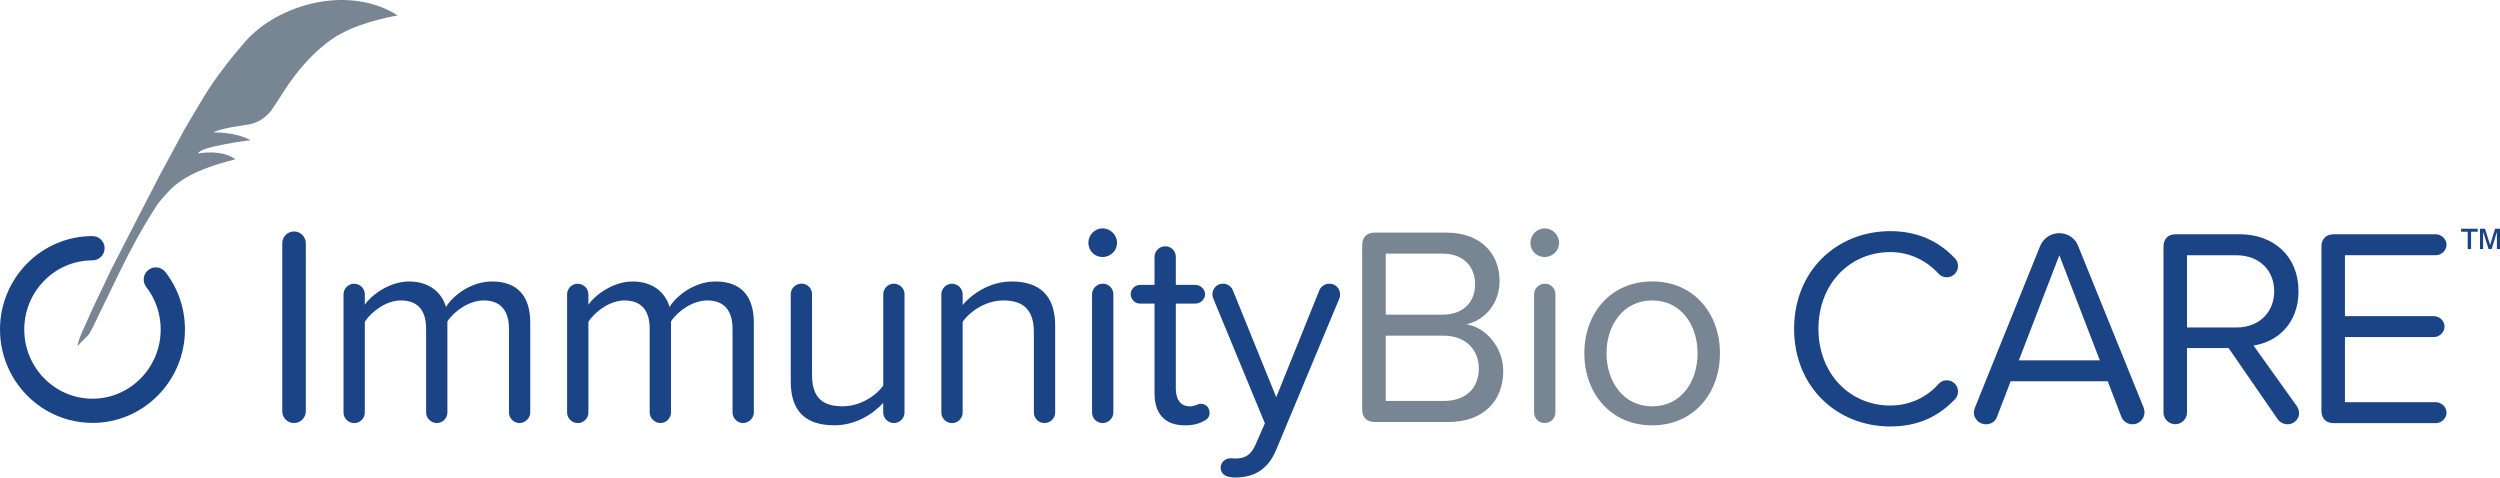
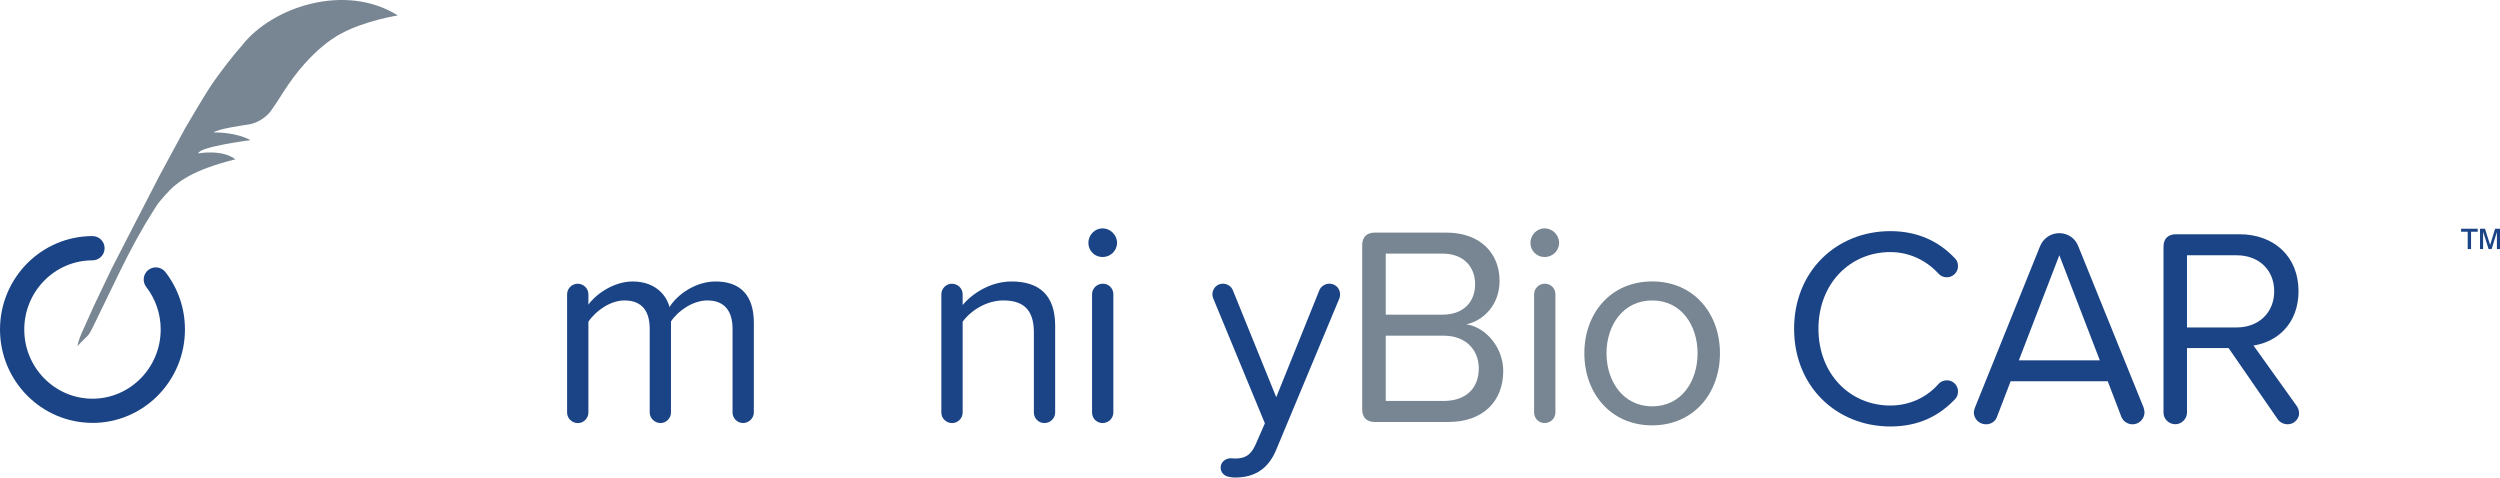
<svg xmlns="http://www.w3.org/2000/svg" width="534" height="102" viewBox="0 0 534 102" fill="none">
  <path d="M383.219 70.242C383.219 57.838 392.347 49.371 403.778 49.371C409.767 49.371 414.297 51.665 417.627 55.237C418.05 55.659 418.232 56.264 418.232 56.869C418.232 58.136 417.147 59.23 415.871 59.23C415.084 59.23 414.479 58.923 414.057 58.443C411.513 55.659 407.885 53.845 403.778 53.845C395.13 53.845 388.421 60.623 388.421 70.233C388.421 79.842 395.13 86.62 403.778 86.62C407.885 86.62 411.581 84.863 414.057 82.022C414.479 81.542 415.084 81.234 415.871 81.234C417.138 81.234 418.232 82.262 418.232 83.596C418.232 84.201 418.05 84.806 417.627 85.228C414.182 88.857 409.824 91.094 403.778 91.094C392.347 91.094 383.219 82.626 383.219 70.223V70.242Z" fill="#1B4486" />
  <path d="M458.072 88.031C458.072 89.481 456.92 90.633 455.529 90.633C454.444 90.633 453.475 89.971 453.11 89.001L450.212 81.436H429.471L426.572 89.001C426.275 89.971 425.305 90.633 424.211 90.633C422.762 90.633 421.61 89.481 421.61 88.089C421.61 87.782 421.735 87.427 421.85 87.062L435.757 52.587C436.42 50.955 437.994 49.803 439.865 49.803C441.737 49.803 443.311 50.955 443.916 52.587L457.88 87.062C457.938 87.359 458.063 87.724 458.063 88.031H458.072ZM448.522 76.962L439.875 54.517L431.227 76.962H448.522Z" fill="#1B4486" />
  <path d="M491.089 88.329C491.089 89.356 490.119 90.624 488.67 90.624C487.825 90.624 487.038 90.259 486.549 89.596L476.03 74.351H467.142V88.137C467.142 89.471 465.99 90.614 464.666 90.614C463.217 90.614 462.123 89.462 462.123 88.137V52.693C462.123 51.003 463.092 50.033 464.781 50.033H478.324C485.704 50.033 490.964 54.757 490.964 62.187C490.964 69.08 486.491 73.016 481.347 73.804L490.599 86.745C490.839 87.11 491.079 87.532 491.079 88.319L491.089 88.329ZM467.142 69.944H477.729C482.508 69.944 485.771 66.738 485.771 62.206C485.771 57.675 482.508 54.526 477.729 54.526H467.142V69.954V69.944Z" fill="#1B4486" />
-   <path d="M495.858 87.724V52.702C495.858 51.013 496.828 50.043 498.517 50.043H520.285C521.494 50.043 522.579 51.07 522.579 52.28C522.579 53.489 521.494 54.517 520.285 54.517H500.878V67.525H519.862C521.072 67.525 522.156 68.552 522.156 69.762C522.156 70.972 521.072 71.999 519.862 71.999H500.878V85.91H520.285C521.494 85.91 522.579 86.937 522.579 88.147C522.579 89.356 521.494 90.384 520.285 90.384H498.517C496.828 90.384 495.858 89.414 495.858 87.724Z" fill="#1B4486" />
  <path d="M527.099 53.201V49.496H525.688V48.852H529.24V49.496H527.819V53.201H527.09H527.099ZM529.729 53.201V48.852H530.794L531.889 52.328L532.954 48.852H534V53.201H533.338V49.553L532.215 53.201H531.562L530.391 49.496V53.201H529.729Z" fill="#1B4486" />
-   <path d="M60.293 87.878V51.925C60.293 50.59 61.387 49.438 62.836 49.438C64.171 49.438 65.322 50.59 65.322 51.925V87.878C65.322 89.212 64.171 90.364 62.836 90.364C61.377 90.364 60.293 89.212 60.293 87.878Z" fill="#1B4486" />
-   <path d="M113.263 68.965V88.118C113.263 89.328 112.169 90.364 110.96 90.364C109.751 90.364 108.714 89.337 108.714 88.118V70.233C108.714 66.536 107.082 64.175 103.32 64.175C100.287 64.175 97.082 66.354 95.565 68.658V88.118C95.565 89.328 94.538 90.364 93.319 90.364C92.1 90.364 91.016 89.337 91.016 88.118V70.233C91.016 66.536 89.442 64.175 85.622 64.175C82.656 64.175 79.498 66.354 77.924 68.725V88.128C77.924 89.337 76.897 90.374 75.678 90.374C74.402 90.374 73.375 89.347 73.375 88.128V62.85C73.375 61.64 74.402 60.603 75.621 60.603C76.897 60.603 77.924 61.631 77.924 62.85V65.096C79.076 63.282 83.011 60.123 87.378 60.123C91.745 60.123 94.413 62.552 95.258 65.576C96.899 62.907 100.834 60.123 105.076 60.123C110.413 60.123 113.263 63.09 113.263 68.975V68.965Z" fill="#1B4486" />
  <path d="M161.022 68.965V88.118C161.022 89.328 159.927 90.364 158.718 90.364C157.509 90.364 156.472 89.337 156.472 88.118V70.233C156.472 66.536 154.841 64.175 151.078 64.175C148.045 64.175 144.84 66.354 143.323 68.658V88.118C143.323 89.328 142.296 90.364 141.077 90.364C139.859 90.364 138.774 89.337 138.774 88.118V70.233C138.774 66.536 137.2 64.175 133.38 64.175C130.414 64.175 127.257 66.354 125.683 68.725V88.128C125.683 89.337 124.656 90.374 123.437 90.374C122.16 90.374 121.133 89.347 121.133 88.128V62.85C121.133 61.64 122.16 60.603 123.379 60.603C124.656 60.603 125.683 61.631 125.683 62.85V65.096C126.834 63.282 130.769 60.123 135.136 60.123C139.503 60.123 142.172 62.552 143.016 65.576C144.657 62.907 148.592 60.123 152.835 60.123C158.171 60.123 161.022 63.09 161.022 68.975V68.965Z" fill="#1B4486" />
-   <path d="M193.203 62.84V88.118C193.203 89.328 192.176 90.364 190.957 90.364C189.681 90.364 188.654 89.337 188.654 88.118V86.054C186.408 88.54 182.655 90.844 178.23 90.844C172.107 90.844 168.901 87.878 168.901 81.503V62.831C168.901 61.621 169.928 60.584 171.205 60.584C172.481 60.584 173.451 61.611 173.451 62.831V80.111C173.451 85.267 176.061 86.784 179.996 86.784C183.576 86.784 186.964 84.719 188.663 82.358V62.84C188.663 61.631 189.69 60.594 190.909 60.594C192.186 60.594 193.212 61.621 193.212 62.84H193.203Z" fill="#1B4486" />
  <path d="M225.384 69.57V88.118C225.384 89.328 224.357 90.364 223.081 90.364C221.804 90.364 220.835 89.337 220.835 88.118V70.962C220.835 65.807 218.224 64.175 214.289 64.175C210.709 64.175 207.321 66.354 205.623 68.725V88.128C205.623 89.337 204.596 90.374 203.377 90.374C202.1 90.374 201.073 89.347 201.073 88.128V62.85C201.073 61.64 202.1 60.603 203.319 60.603C204.596 60.603 205.623 61.631 205.623 62.85V65.154C207.619 62.725 211.564 60.123 216.046 60.123C222.169 60.123 225.384 63.215 225.384 69.58V69.57Z" fill="#1B4486" />
  <path d="M232.477 51.867C232.477 50.168 233.868 48.776 235.509 48.776C237.151 48.776 238.6 50.168 238.6 51.867C238.6 53.566 237.208 54.901 235.509 54.901C233.811 54.901 232.477 53.566 232.477 51.867ZM233.264 88.118V62.84C233.264 61.63 234.291 60.594 235.567 60.594C236.844 60.594 237.813 61.621 237.813 62.84V88.118C237.813 89.327 236.786 90.364 235.509 90.364C234.233 90.364 233.264 89.337 233.264 88.118Z" fill="#1B4486" />
-   <path d="M258.362 88.185C258.362 89.03 257.94 89.577 257.21 89.884C256.183 90.489 254.907 90.854 253.093 90.854C248.793 90.854 246.605 88.367 246.605 83.999V64.847H243.514C242.42 64.847 241.518 63.935 241.518 62.85C241.518 61.765 242.43 60.853 243.514 60.853H246.605V54.853C246.605 53.643 247.632 52.606 248.908 52.606C250.185 52.606 251.154 53.633 251.154 54.853V60.853H255.339C256.433 60.853 257.402 61.765 257.402 62.85C257.402 63.935 256.433 64.847 255.339 64.847H251.154V83.03C251.154 85.209 252.124 86.793 254.12 86.793C255.396 86.793 255.819 86.246 256.423 86.246C257.575 86.246 258.362 87.033 258.362 88.185Z" fill="#1B4486" />
  <path d="M262.902 97.881C263.084 97.881 263.391 97.939 263.871 97.939C265.868 97.939 267.202 97.277 268.238 94.848L270.177 90.422L259.149 63.743C259.024 63.435 258.967 63.195 258.967 62.898C258.967 61.621 259.936 60.594 261.213 60.594C262.182 60.594 263.027 61.199 263.334 61.986L272.605 84.844L281.819 61.986C282.126 61.199 283.028 60.594 283.94 60.594C285.274 60.594 286.244 61.621 286.244 62.898C286.244 63.205 286.186 63.503 286.061 63.81L272.605 96.057C270.849 100.301 267.874 101.942 263.996 102C263.574 102 263.151 102 262.662 101.875C261.51 101.75 260.723 100.906 260.723 99.878C260.723 98.726 261.75 97.881 262.902 97.881Z" fill="#1B4486" />
  <path d="M19.752 90.326C8.859 90.326 0 81.378 0 70.376C0 59.374 8.859 50.427 19.752 50.427C21.182 50.427 22.344 51.589 22.344 53.019C22.344 54.449 21.182 55.611 19.752 55.611C11.719 55.611 5.183 62.235 5.183 70.386C5.183 78.537 11.719 85.161 19.752 85.161C27.785 85.161 34.322 78.537 34.322 70.386C34.322 67.055 33.256 63.906 31.231 61.285C30.358 60.152 30.569 58.53 31.701 57.646C32.834 56.773 34.456 56.984 35.339 58.117C38.065 61.65 39.504 65.893 39.504 70.386C39.504 81.388 30.646 90.335 19.752 90.335V90.326Z" fill="#1B4486" />
  <path d="M290.966 87.456V52.357C290.966 50.658 291.935 49.688 293.634 49.688H308.971C316.006 49.688 320.306 53.931 320.306 59.999C320.306 65.087 316.909 68.485 313.213 69.273C317.513 69.935 321.093 74.361 321.093 79.219C321.093 85.708 316.793 90.134 309.393 90.134H293.634C291.935 90.134 290.966 89.165 290.966 87.465V87.456ZM308.117 67.209C312.666 67.209 315.085 64.424 315.085 60.719C315.085 57.013 312.657 54.171 308.117 54.171H295.995V67.209H308.117ZM308.357 85.641C313.089 85.641 315.872 82.972 315.872 78.671C315.872 74.975 313.329 71.701 308.357 71.701H295.995V85.641H308.357Z" fill="#778692" />
  <path d="M326.899 51.867C326.899 50.168 328.291 48.776 329.932 48.776C331.574 48.776 333.023 50.168 333.023 51.867C333.023 53.566 331.631 54.901 329.932 54.901C328.234 54.901 326.899 53.566 326.899 51.867ZM327.686 88.118V62.84C327.686 61.63 328.713 60.594 329.99 60.594C331.266 60.594 332.236 61.621 332.236 62.84V88.118C332.236 89.327 331.209 90.364 329.932 90.364C328.656 90.364 327.686 89.337 327.686 88.118Z" fill="#778692" />
  <path d="M338.417 75.455C338.417 66.968 343.993 60.114 352.9 60.114C361.807 60.114 367.383 66.968 367.383 75.455C367.383 83.942 361.807 90.854 352.9 90.854C343.993 90.854 338.417 83.942 338.417 75.455ZM362.603 75.455C362.603 69.512 359.148 64.174 352.91 64.174C346.671 64.174 343.149 69.512 343.149 75.455C343.149 81.397 346.661 86.793 352.91 86.793C359.158 86.793 362.603 81.455 362.603 75.455Z" fill="#778692" />
  <path d="M17.439 72.978L16.556 73.919C16.729 72.709 17.449 71.125 17.449 71.125L20.078 65.288L23.86 57.358L28.88 47.585L34.005 37.649L39.485 27.501C39.485 27.501 43.324 20.954 44.649 18.928C46.904 15.472 50.167 11.402 51.655 9.75C58.124 1.417 73.836 -3.719 84.969 3.299C84.969 3.299 77.905 4.413 72.866 7.177C72.866 7.177 66.609 10.057 60.466 19.754C60.466 19.754 59.065 21.991 57.903 23.632C57.903 23.632 56.157 26.215 52.788 26.637C52.788 26.637 46.587 27.482 45.628 28.289C45.628 28.289 50.167 28.135 53.517 29.94C53.517 29.94 42.508 31.322 42.345 32.772C42.345 32.772 47.413 31.812 50.283 34.03C41.395 36.247 37.854 38.734 35.416 41.527C33.429 43.793 33.938 43.188 32.479 45.464C30.578 48.42 27.834 53.355 25.348 58.51C22.68 64.05 20.299 68.879 19.935 69.666C19.935 69.666 19.282 71.01 19.013 71.365C18.706 71.769 18.744 71.711 18.293 72.133C17.948 72.46 17.861 72.585 17.449 72.988" fill="#778692" />
</svg>